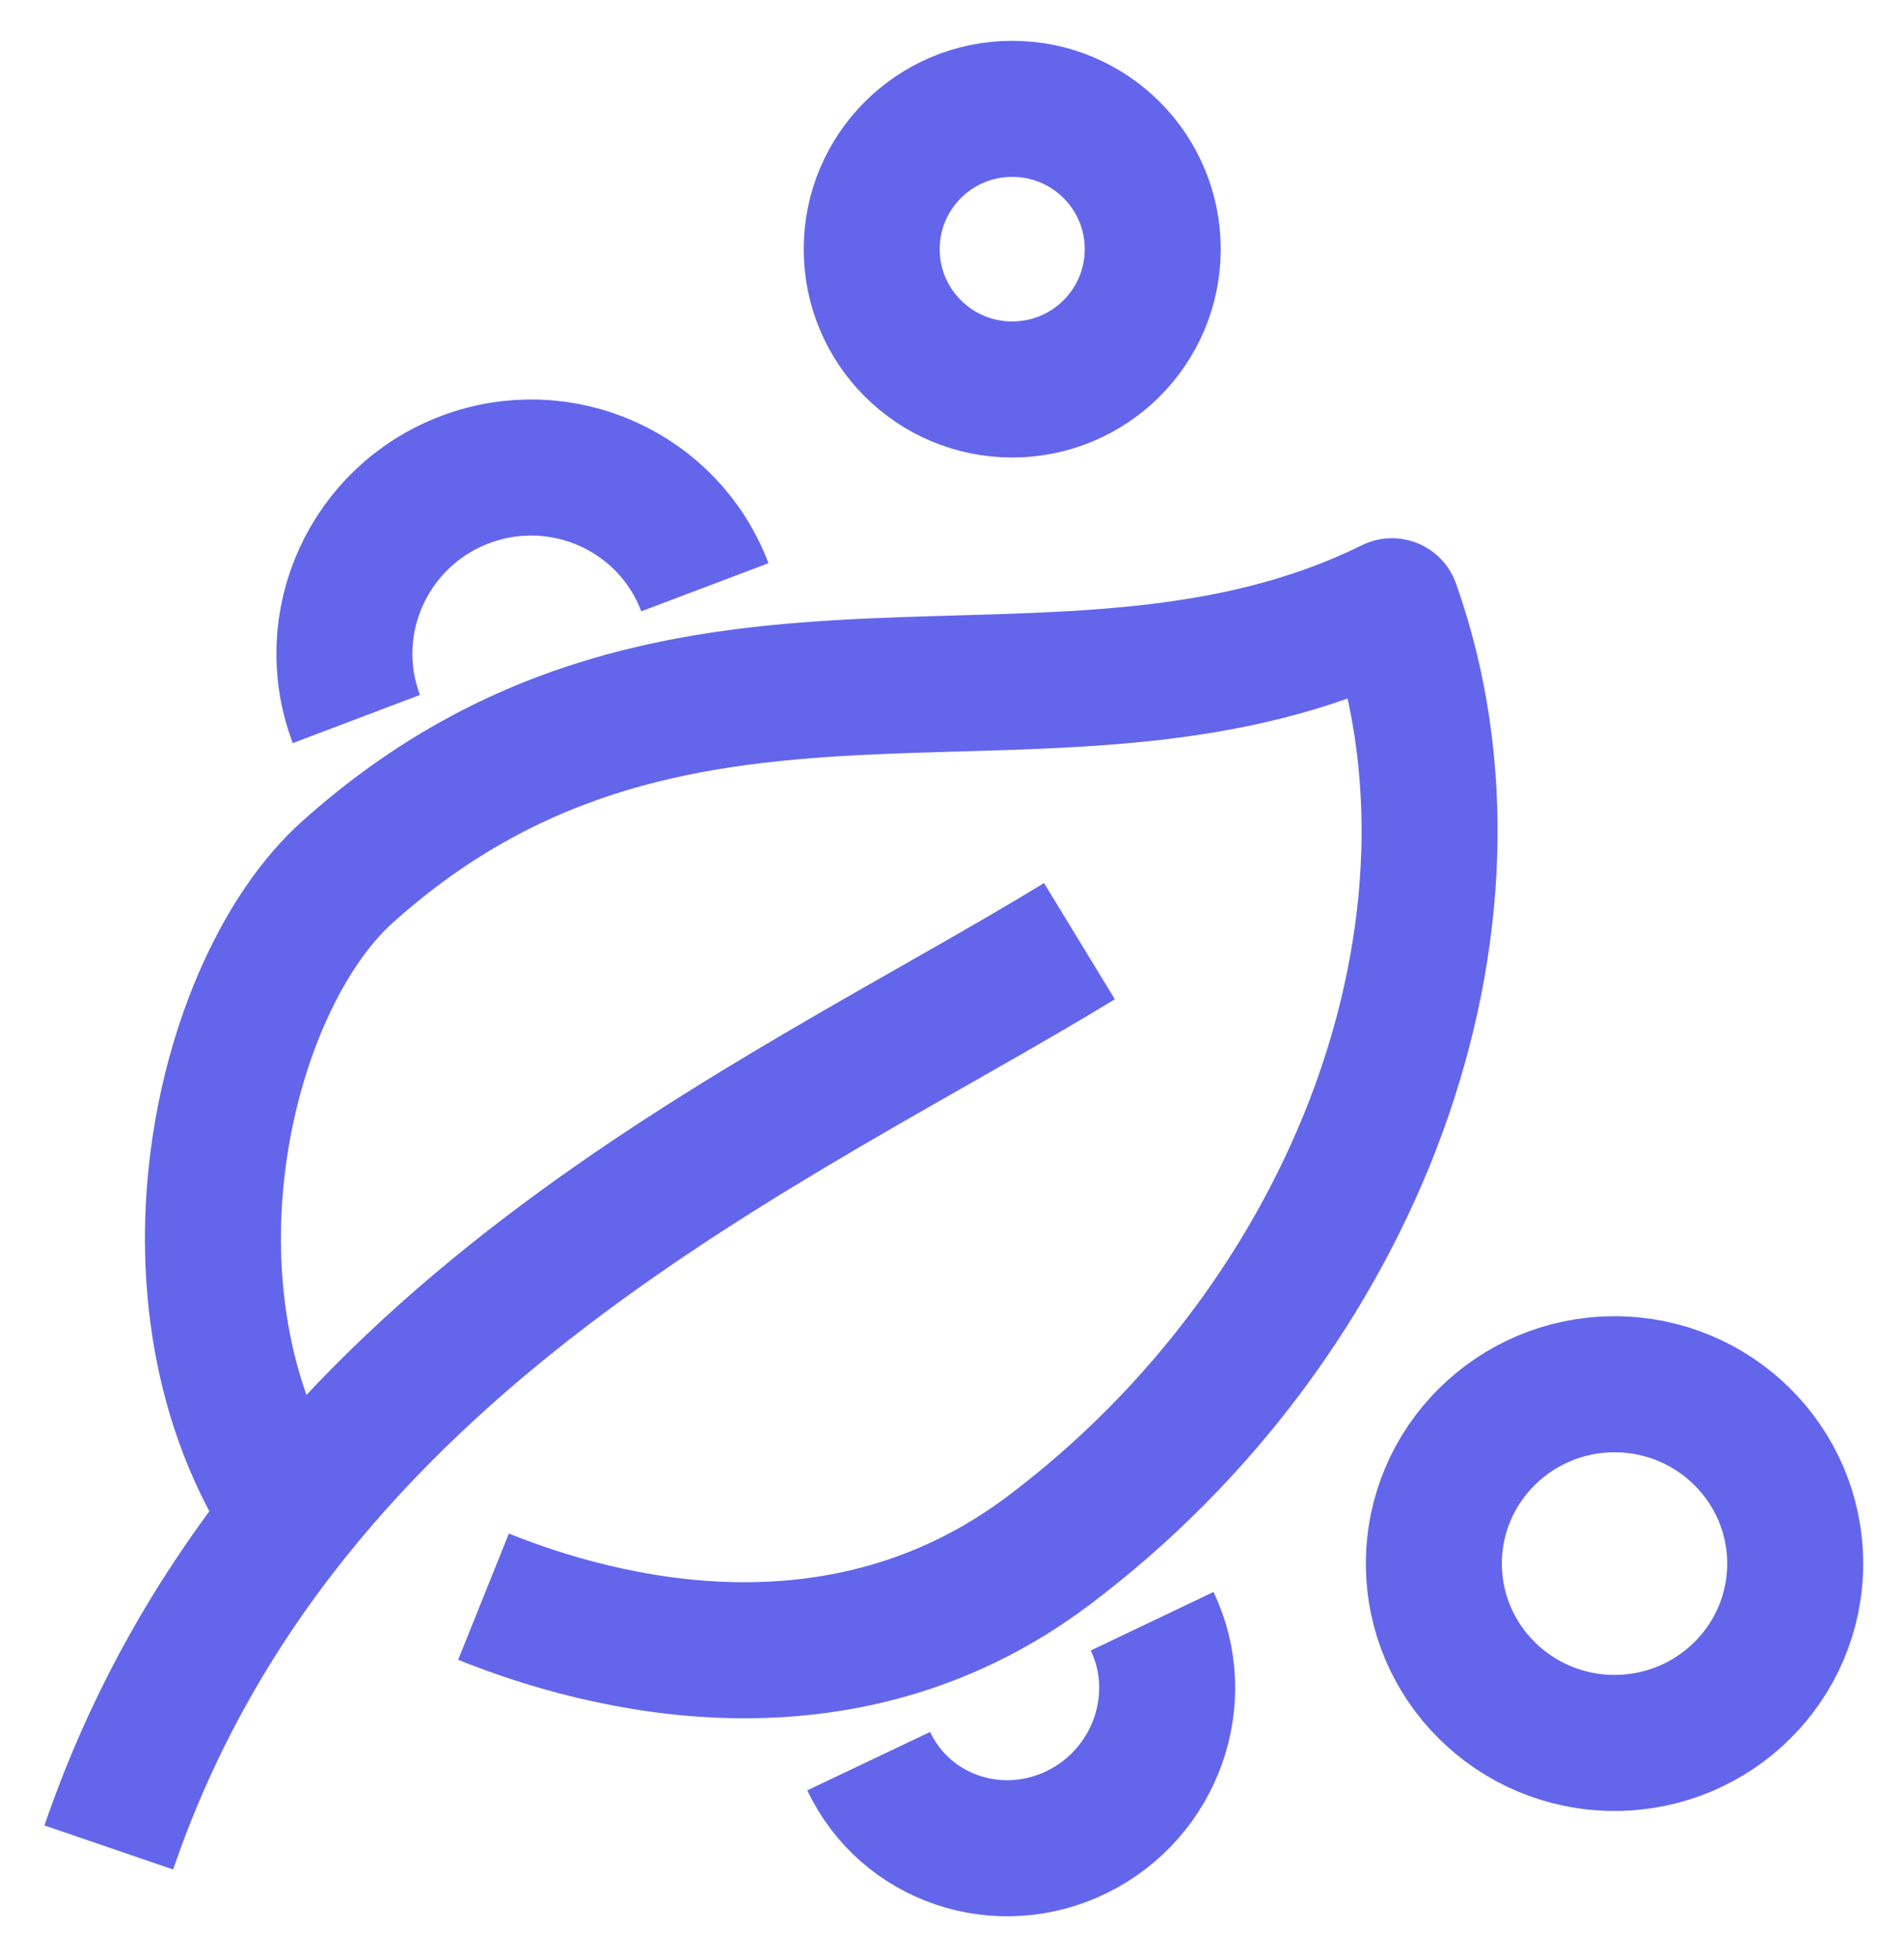
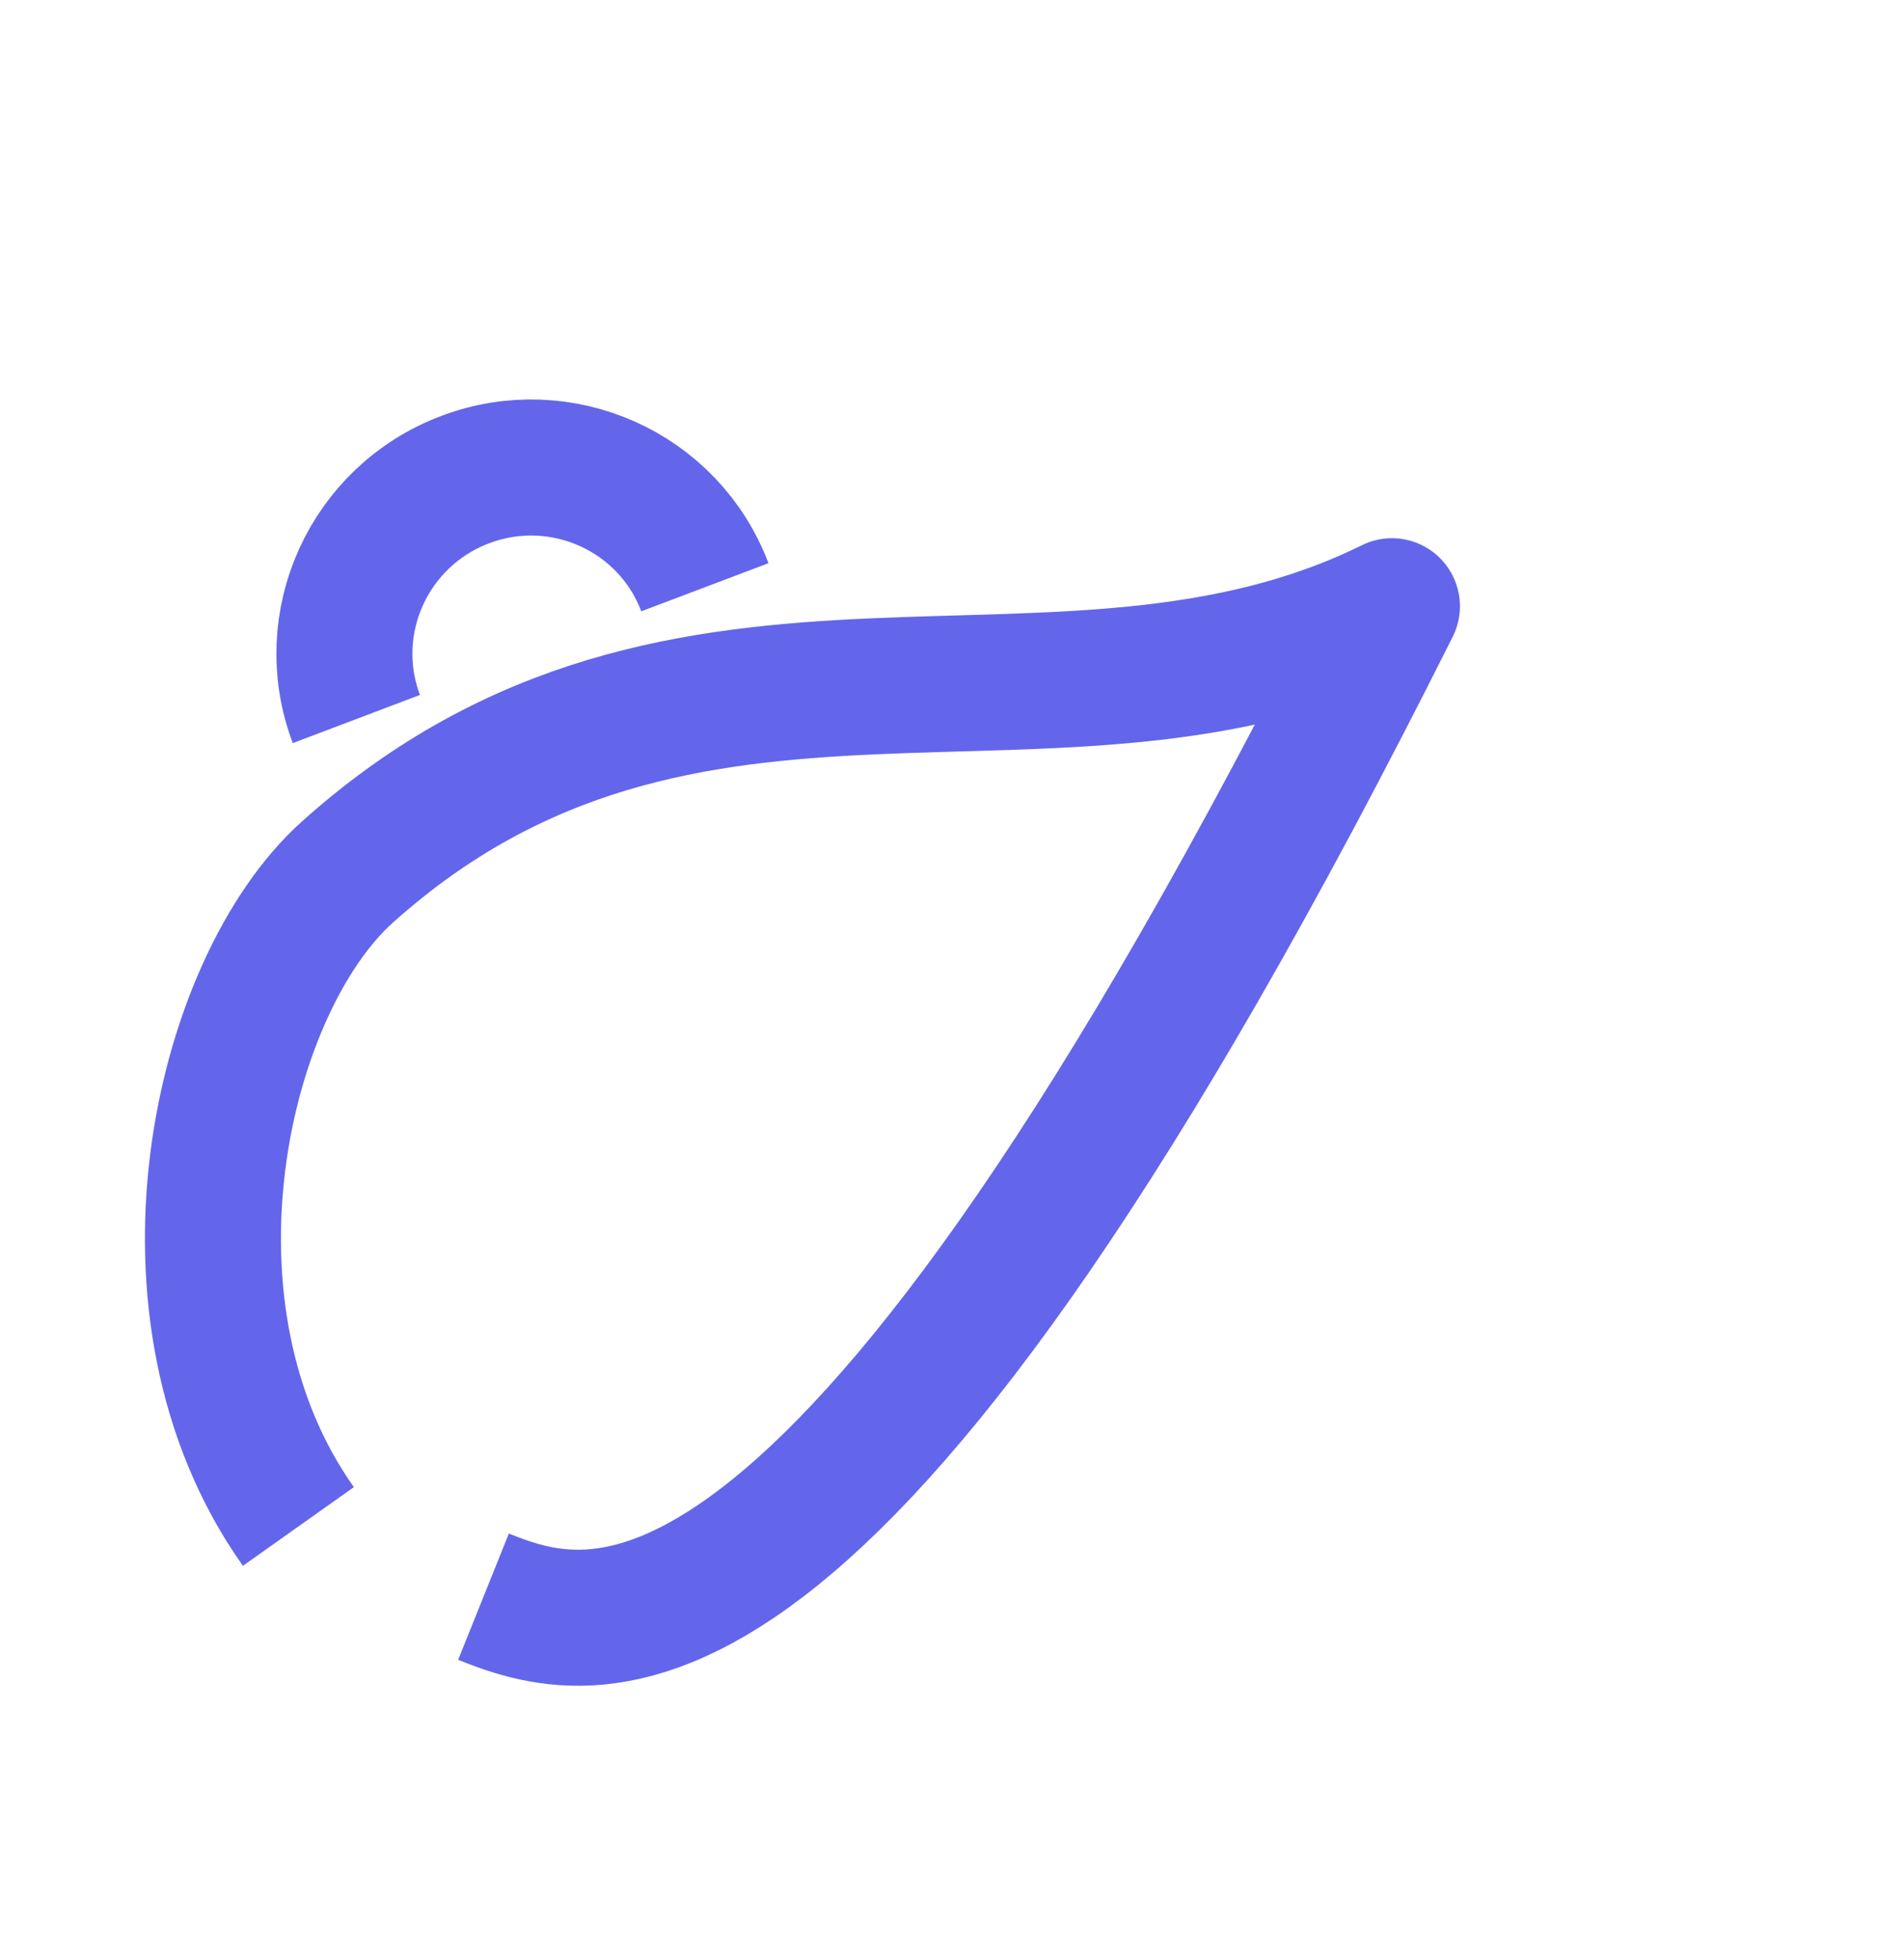
<svg xmlns="http://www.w3.org/2000/svg" width="35" height="36" viewBox="0 0 35 36" fill="none">
  <path d="M6.551 13.211C5.885 11.451 6.78 9.481 8.549 8.813C10.317 8.144 12.291 9.029 12.957 10.79" stroke="#6366EB" stroke-width="2.5" stroke-linejoin="round" />
-   <path d="M21.179 29.788C21.859 31.214 21.242 32.946 19.803 33.657C18.364 34.366 16.646 33.786 15.968 32.359" stroke="#6366EB" stroke-width="2.5" stroke-linejoin="round" />
-   <path d="M5.485 28.047C2.67 24.076 4.054 18.112 6.387 16.022C12.631 10.426 19.489 14.149 25.587 11.139C27.652 16.963 24.964 24.204 19.281 28.485C15.454 31.367 11.061 30.21 8.888 29.337" stroke="#6366EB" stroke-width="2.5" stroke-linejoin="round" />
-   <path d="M2 33.945C5.219 24.533 14.257 20.698 19.843 17.293" stroke="#6366EB" stroke-width="2.5" stroke-linejoin="round" />
-   <path d="M21.19 4.578C21.19 6.002 20.034 7.156 18.607 7.156C17.18 7.156 16.024 6.002 16.024 4.578C16.024 3.154 17.18 2 18.607 2C20.034 2 21.19 3.154 21.19 4.578Z" stroke="#6366EB" stroke-width="2.5" stroke-linejoin="round" />
-   <path d="M33 28.729C33 30.55 31.512 32.024 29.679 32.024C27.846 32.024 26.358 30.548 26.358 28.729C26.358 26.91 27.846 25.434 29.679 25.434C31.512 25.434 33 26.91 33 28.729Z" stroke="#6366EB" stroke-width="2.5" stroke-linejoin="round" />
+   <path d="M5.485 28.047C2.67 24.076 4.054 18.112 6.387 16.022C12.631 10.426 19.489 14.149 25.587 11.139C15.454 31.367 11.061 30.21 8.888 29.337" stroke="#6366EB" stroke-width="2.5" stroke-linejoin="round" />
</svg>